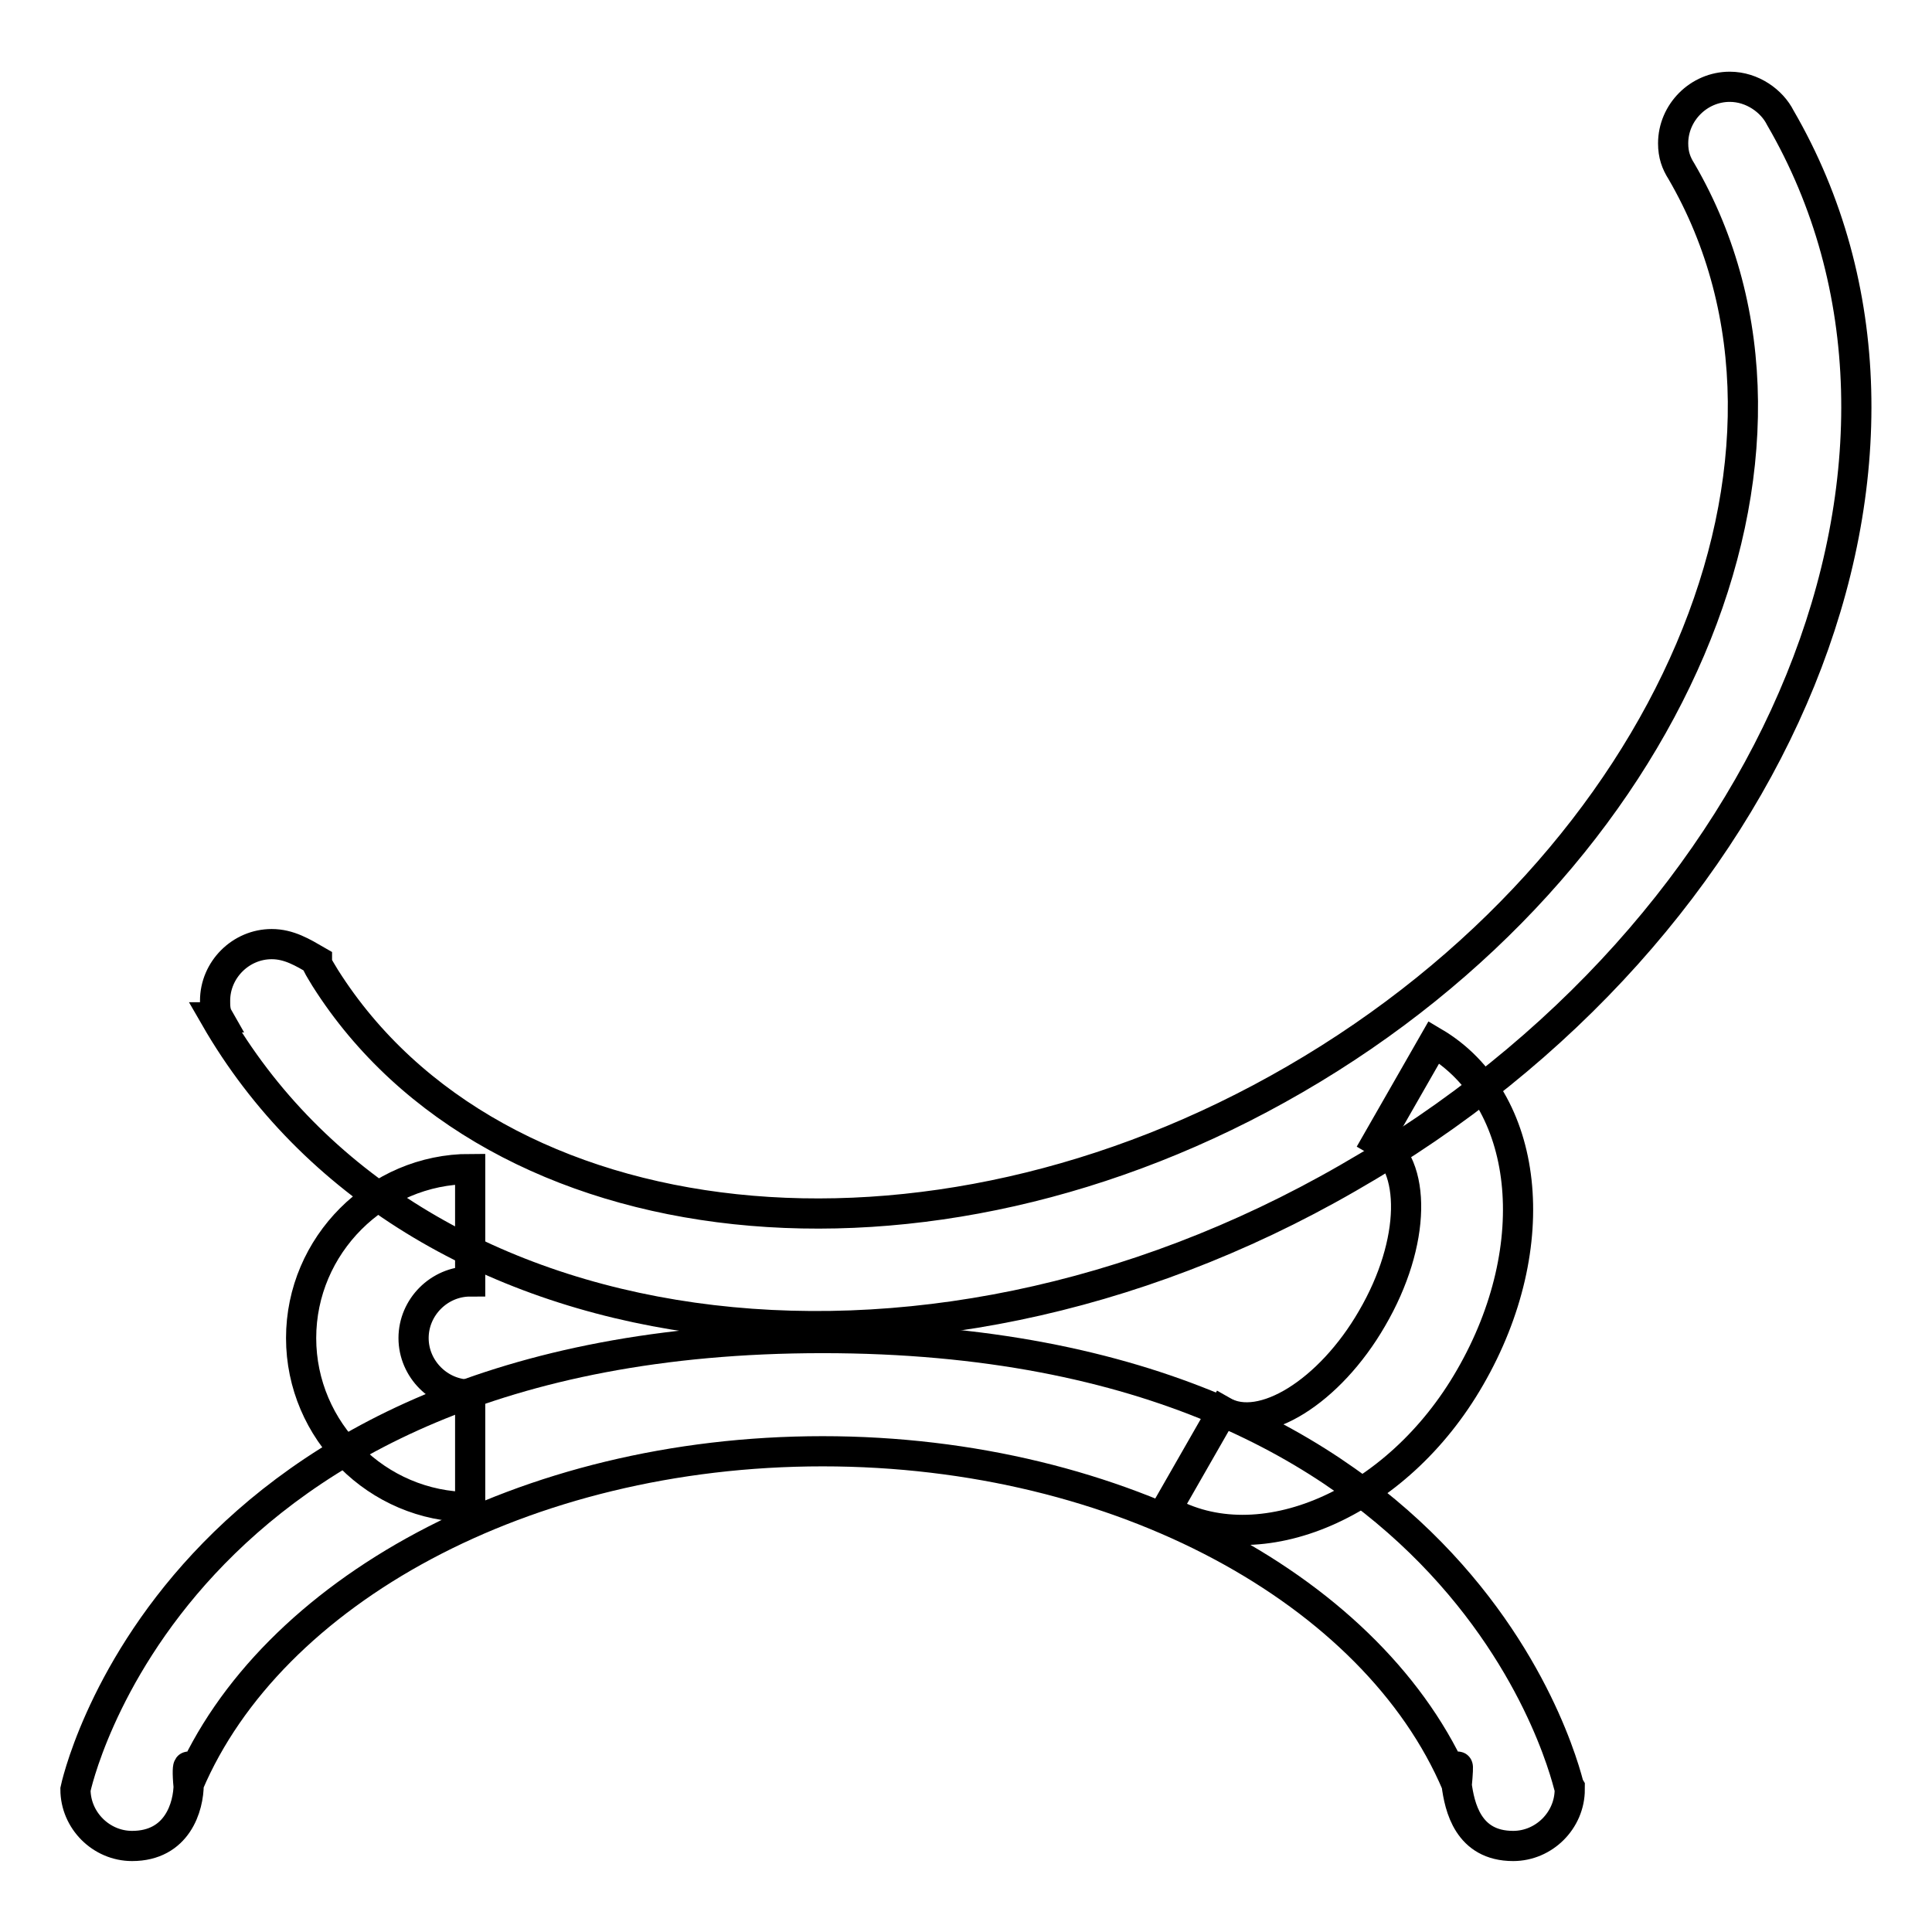
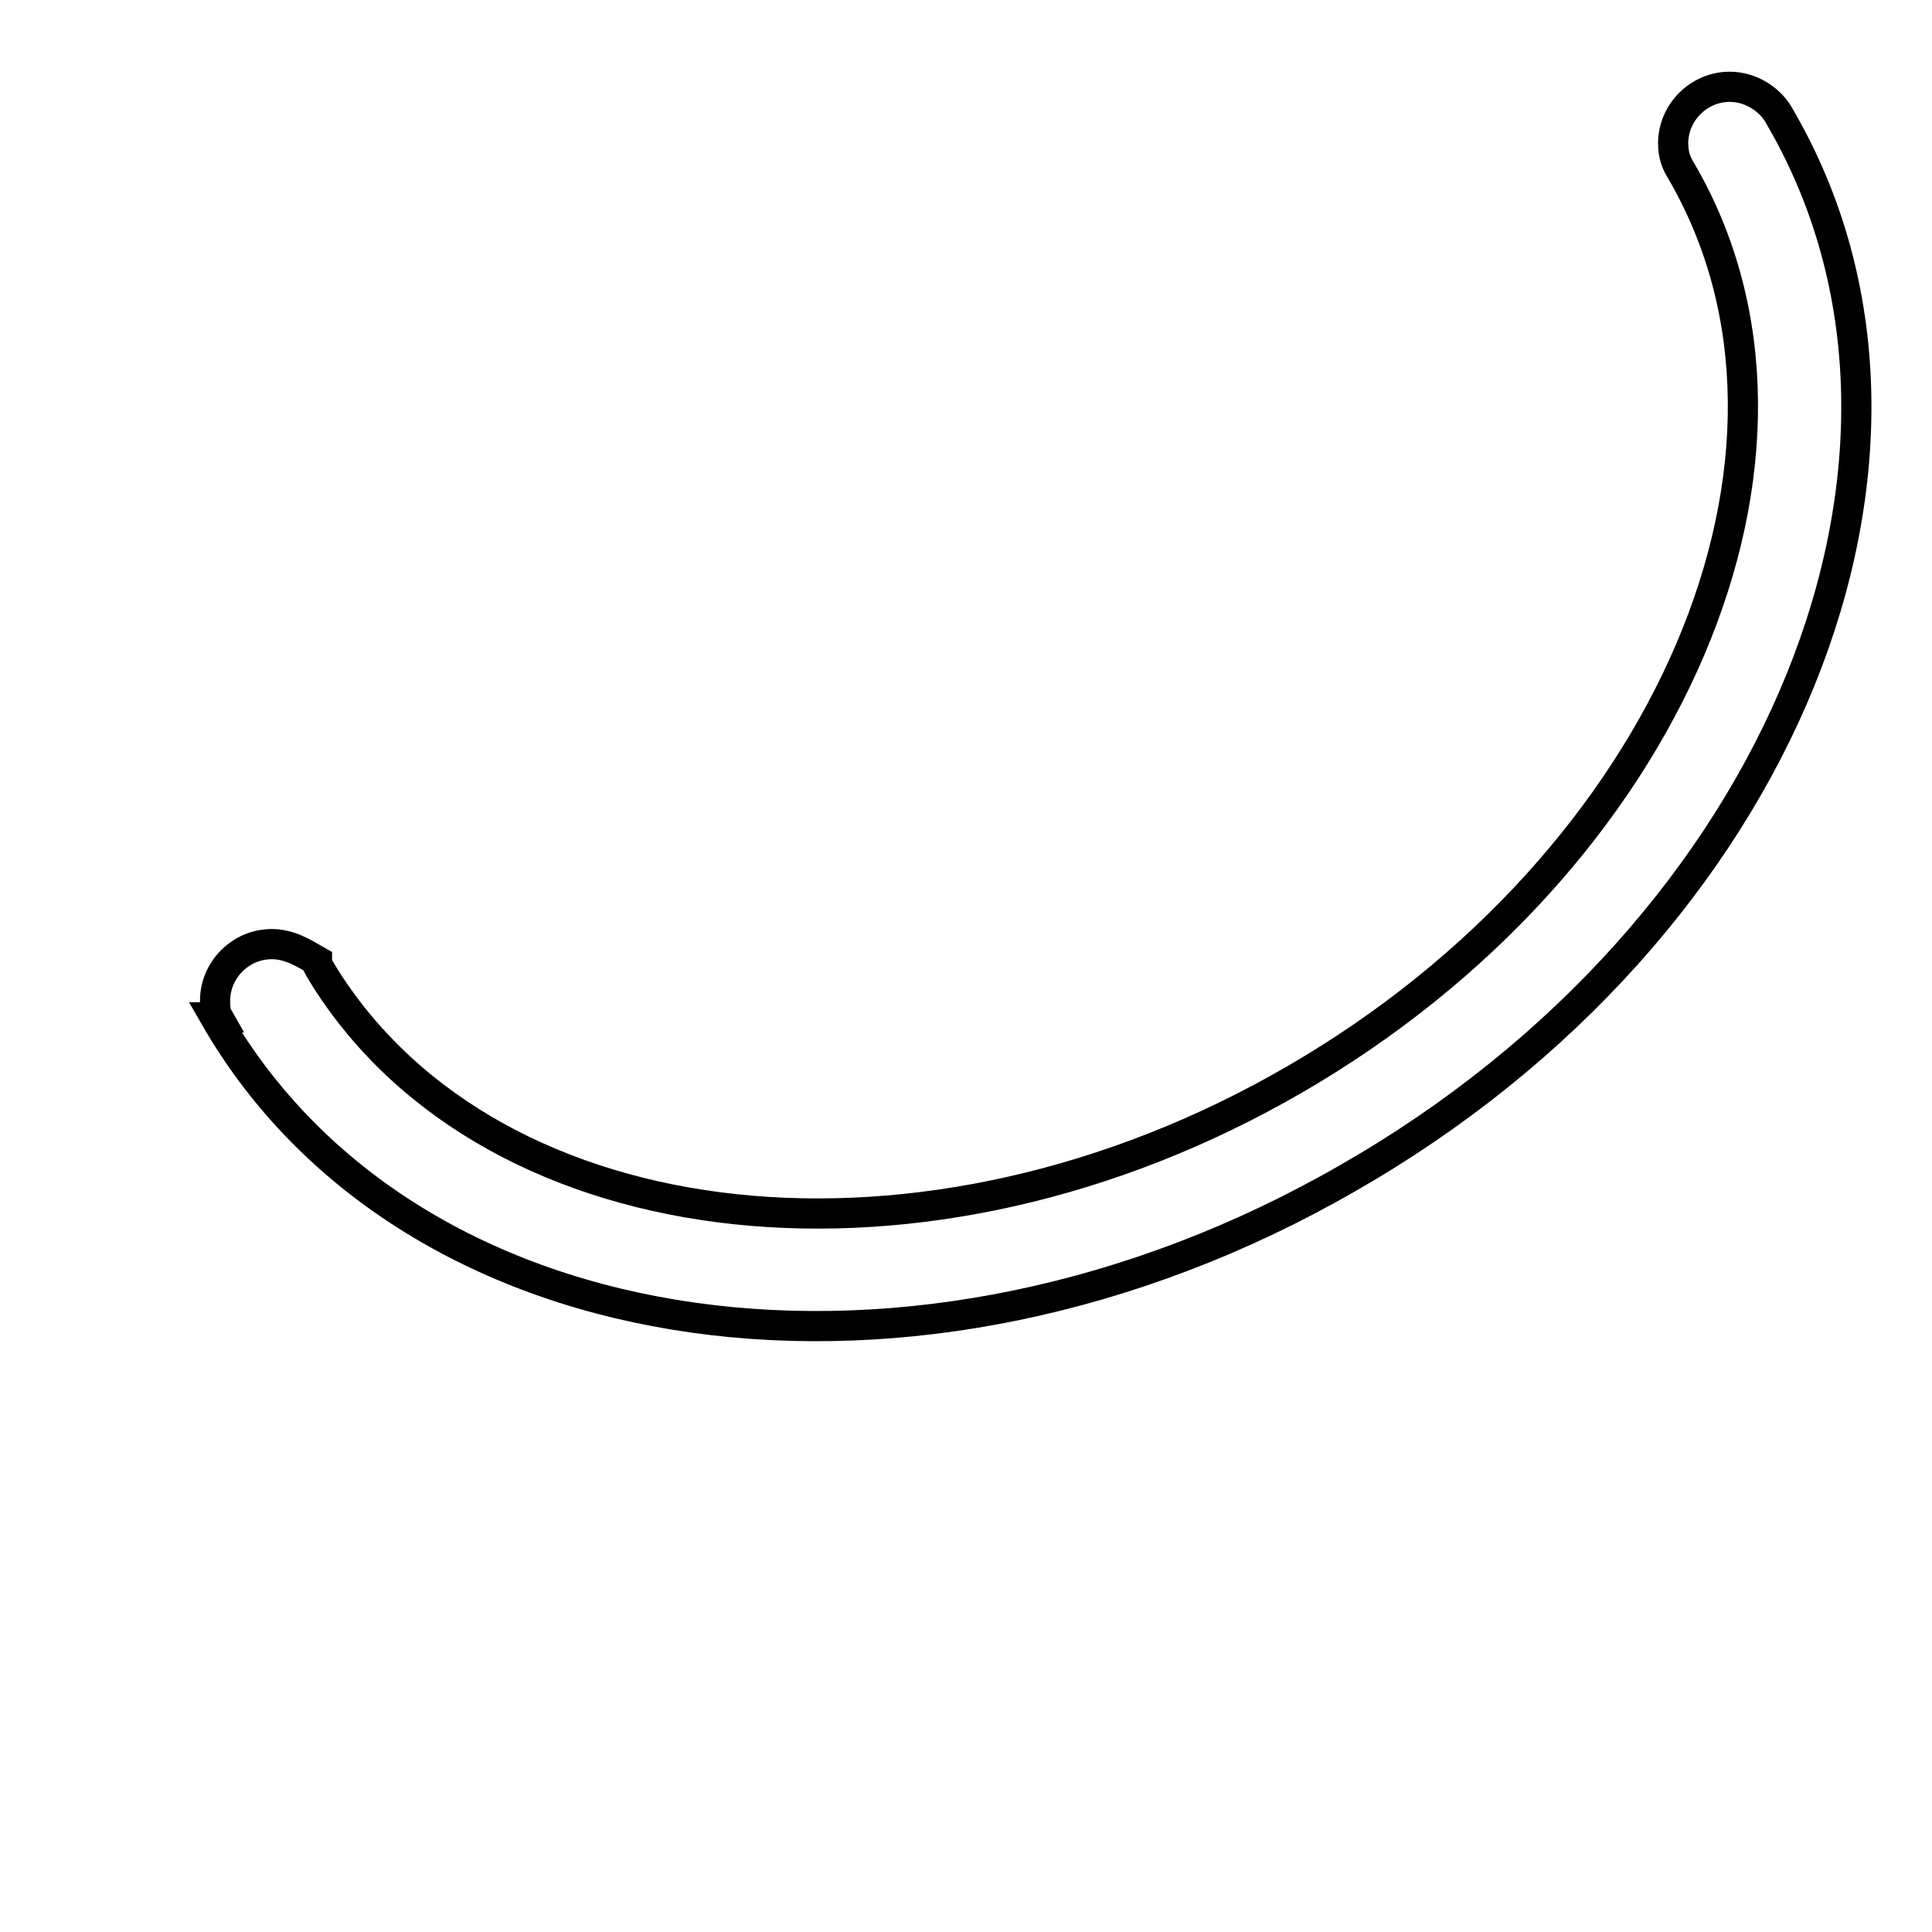
<svg xmlns="http://www.w3.org/2000/svg" version="1.1" x="0px" y="0px" viewBox="0 0 256 256" enable-background="new 0 0 256 256" xml:space="preserve">
  <g>
    <path stroke-width="4" fill-opacity="0" stroke="#000000" d="M235.9,15.6c-1.1-2.2-3.7-4.1-6.7-4.1c-4.1,0-7.5,3.4-7.5,7.5c0,1.5,0.4,2.6,1.1,3.7 c21.7,37.3-1.5,91.5-51.2,120.3c-48.9,28.4-106.1,22-128.5-13.4c-0.4-0.7-0.7-1.1-1.1-1.9v-0.4c-1.9-1.1-3.7-2.2-6-2.2 c-4.1,0-7.5,3.4-7.5,7.5c0,0.7,0,1.5,0.4,2.2h-0.4c25.8,44.8,93,54.2,150.1,21.3C236.3,123.1,261.7,60,235.9,15.6L235.9,15.6z" />
-     <path stroke-width="4" fill-opacity="0" stroke="#000000" d="M109,177.3c-86.6,0-99,59.8-99,59.8c0,4.1,3.4,7.5,7.5,7.5c6,0,7.5-5.2,7.5-8.2v0.4c-0.4-4.1,0.4-3,0-0.4 c10.8-25.4,44.4-44.1,84-44.1c39.6,0,73.2,18.7,84,44.1c0-2.6,0.4-3.7,0,0.4v-0.4c0.4,3,1.5,8.2,7.5,8.2c4.1,0,7.5-3.4,7.5-7.5 C207.9,237,195.6,177.3,109,177.3z" />
-     <path stroke-width="4" fill-opacity="0" stroke="#000000" d="M190,138.1l-7.5,13.1c5.2,3,5.2,13.4-0.7,23.5c-5.6,9.7-14.6,15.3-19.8,12.3l-7.5,13.1 c12.3,7.1,30.6-0.7,40.3-17.6C204.9,165,202.7,145.6,190,138.1z M62.3,169.8v-14.9c-12.3,0-22.4,10.1-22.4,22.4 c0,12.3,10.1,22.4,22.4,22.4v-14.9c-4.1,0-7.5-3.4-7.5-7.5C54.8,173.2,58.2,169.8,62.3,169.8z" />
  </g>
</svg>